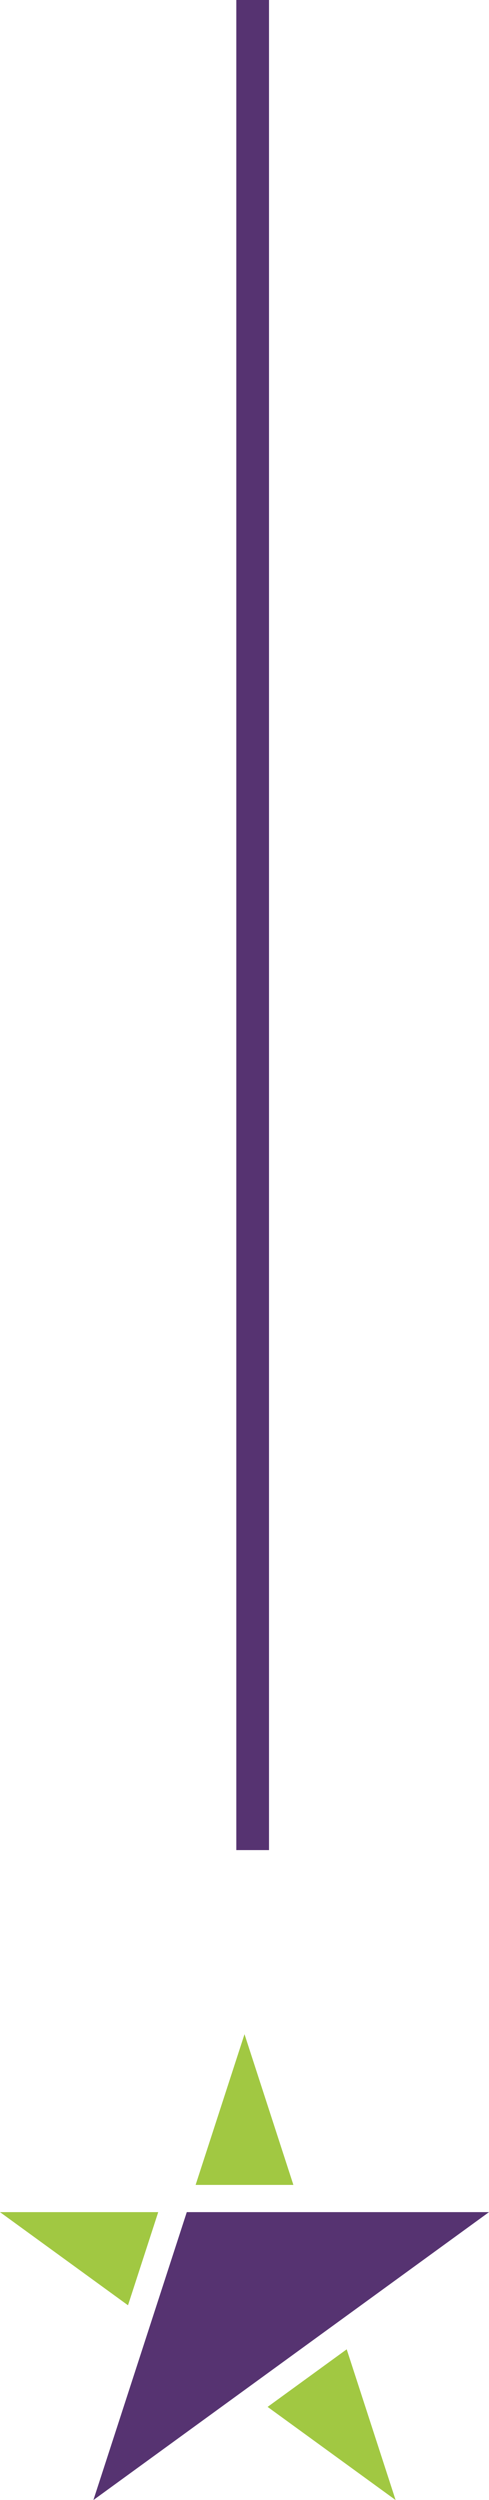
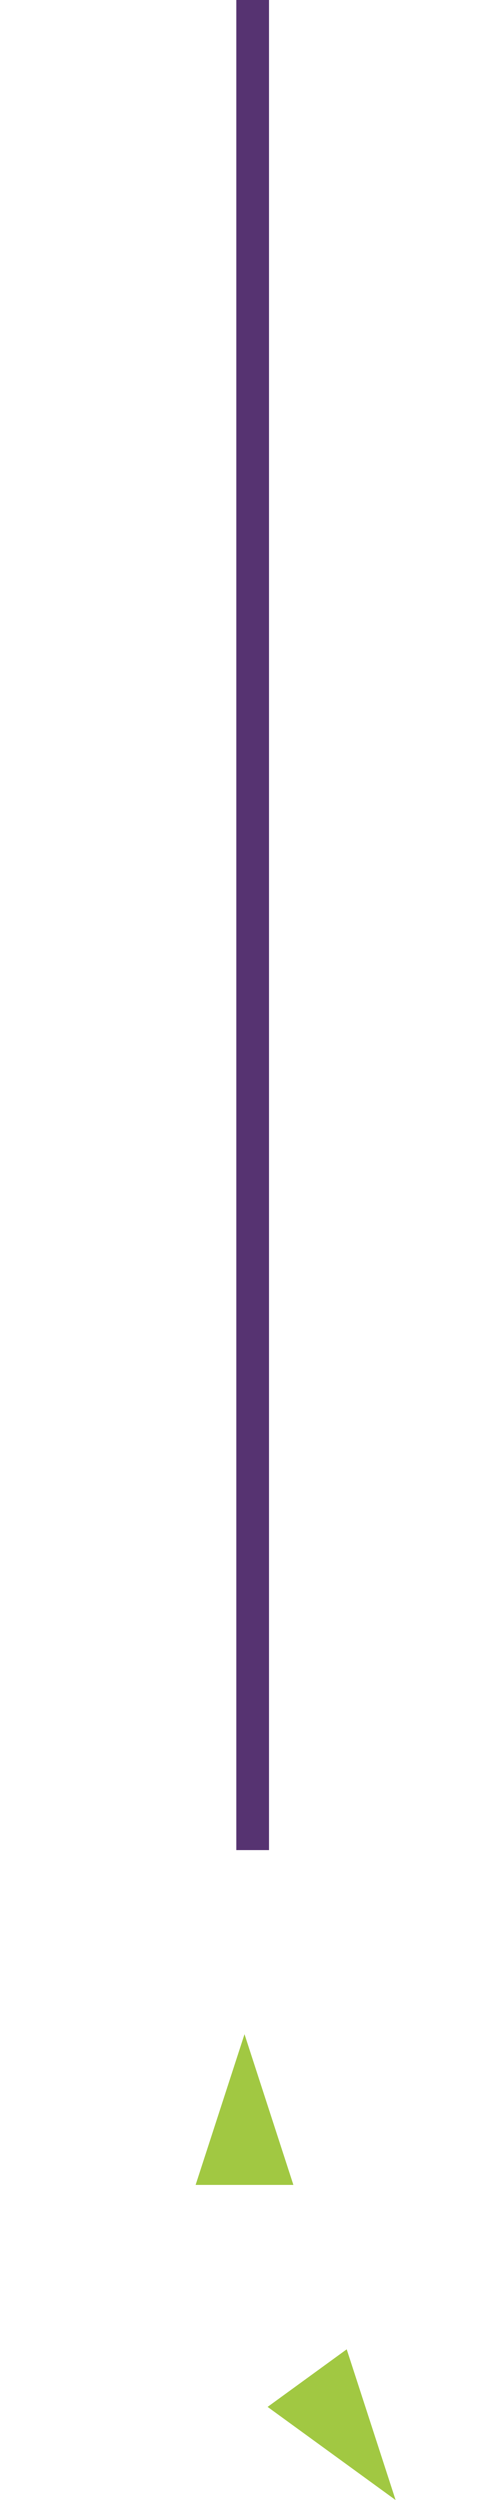
<svg xmlns="http://www.w3.org/2000/svg" width="29.919" height="152.698" viewBox="0 0 29.919 152.698">
  <line id="Ligne_23" data-name="Ligne 23" y2="113" transform="translate(15.459)" fill="none" stroke="#563371" stroke-width="2" />
  <g id="Groupe_2962" data-name="Groupe 2962" transform="translate(0 124.244)">
    <path id="Tracé_1" data-name="Tracé 1" d="M39.372,0,36.38,9.206h5.983Z" transform="translate(-24.412 0)" fill="#a1c842" />
-     <path id="Tracé_2" data-name="Tracé 2" d="M0,33.039l7.832,5.69,1.849-5.69Z" transform="translate(0 -22.171)" fill="#a1c842" />
    <path id="Tracé_3" data-name="Tracé 3" d="M54.612,58.51l-4.84,3.517,7.832,5.69Z" transform="translate(-33.399 -39.263)" fill="#a1c842" />
    <g id="Groupe_2" data-name="Groupe 2" transform="translate(5.714 10.868)">
      <g id="Groupe_2963" data-name="Groupe 2963">
-         <path id="Tracé_5" data-name="Tracé 5" d="M41.575,33.039H23.084L17.37,50.625Z" transform="translate(-17.37 -33.039)" fill="#563371" />
-       </g>
+         </g>
    </g>
  </g>
</svg>